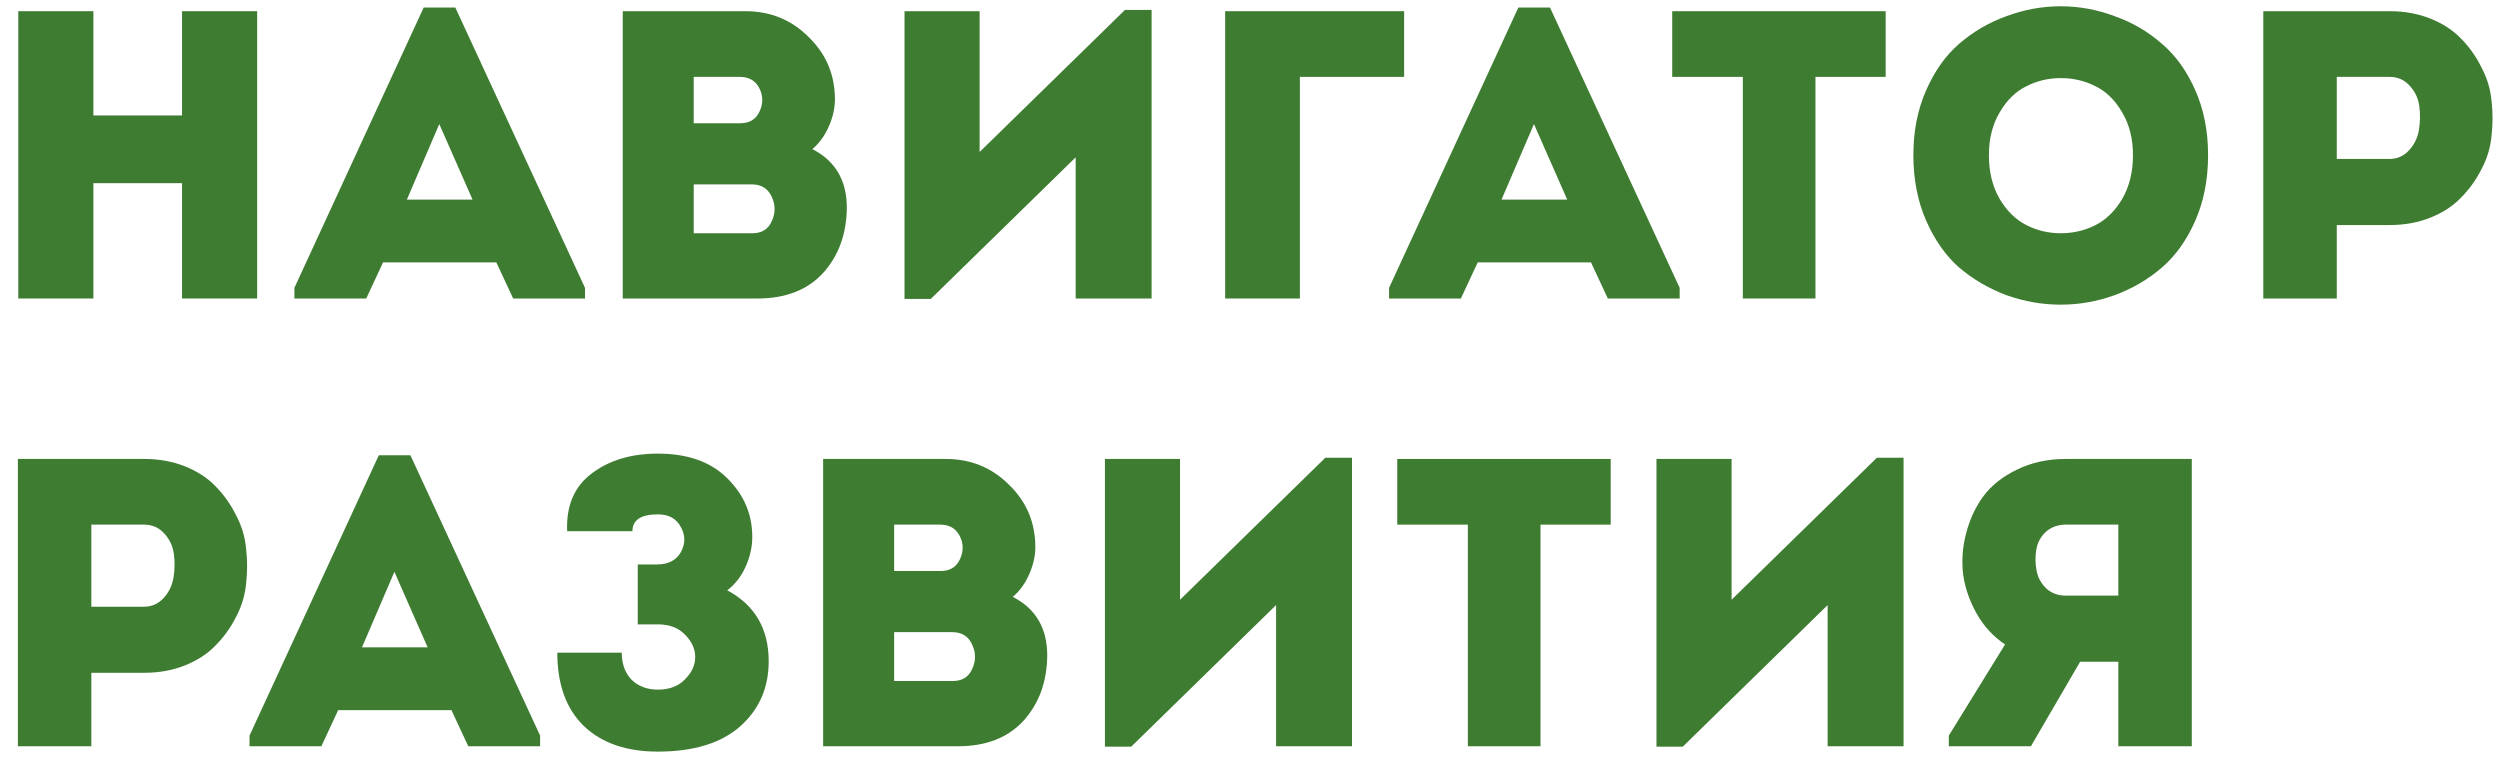
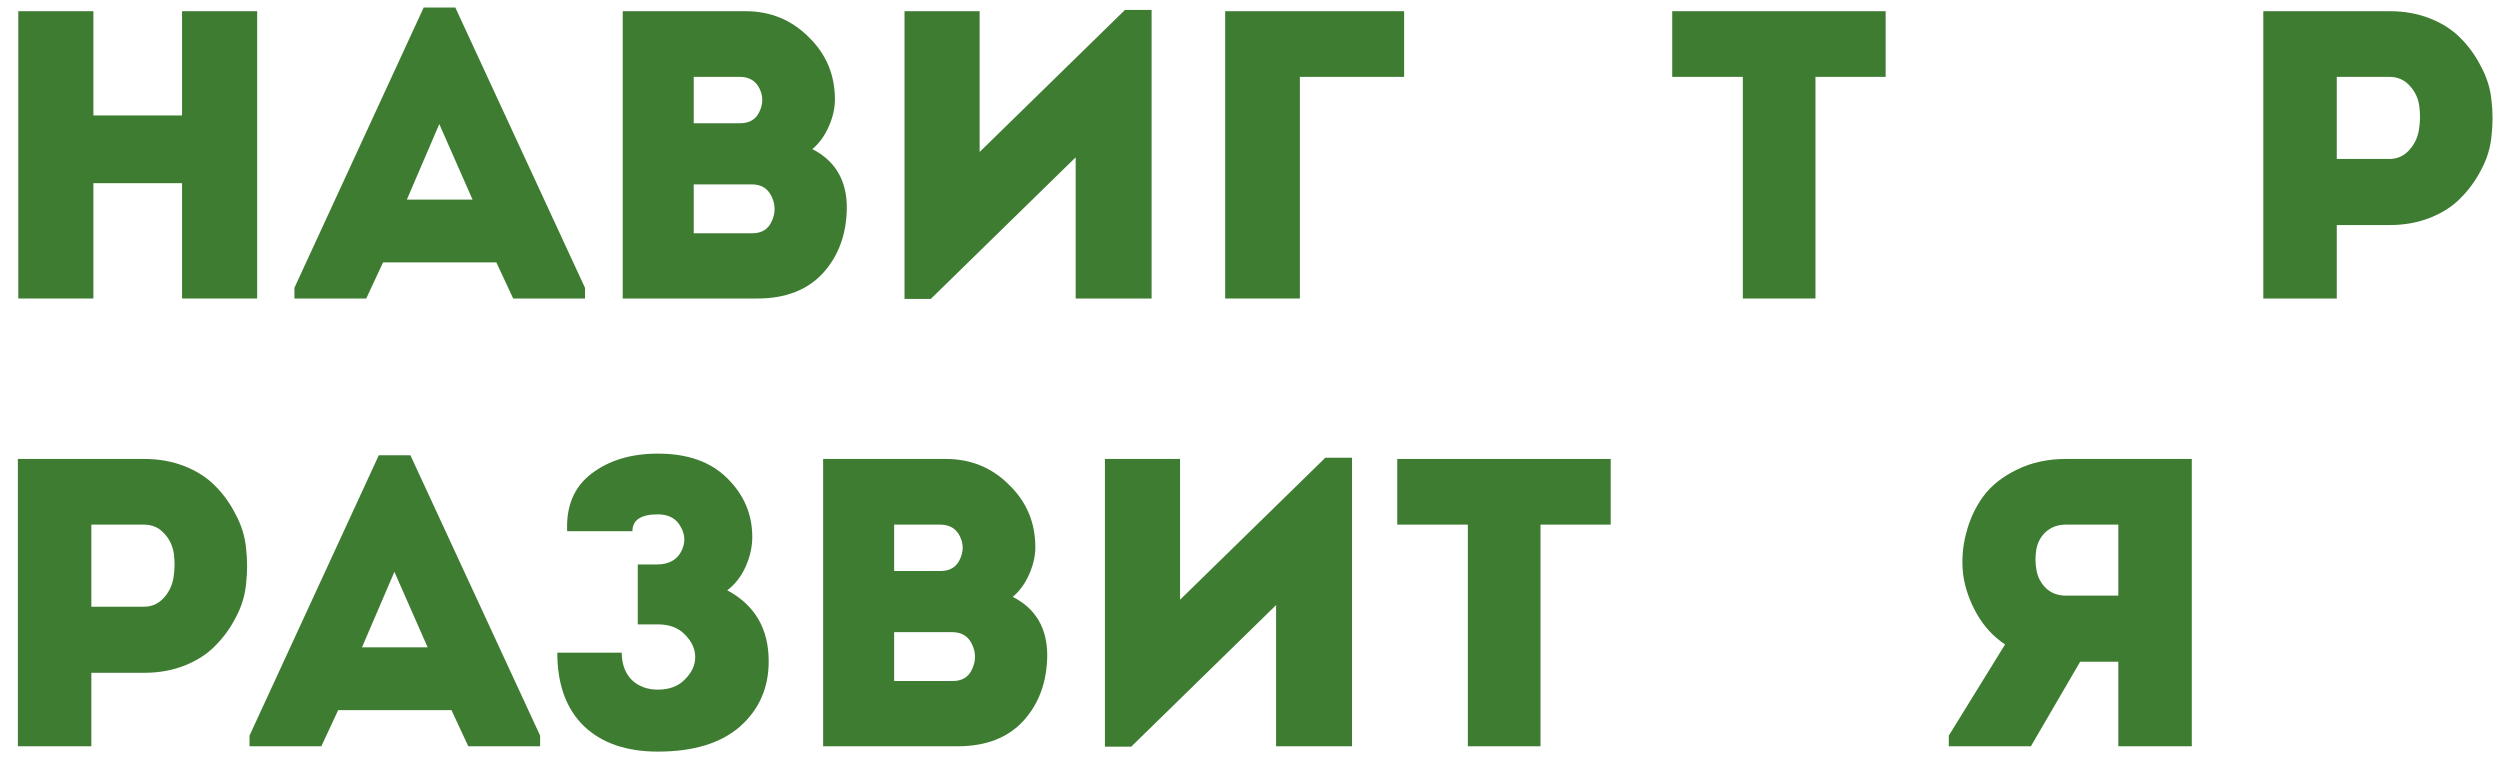
<svg xmlns="http://www.w3.org/2000/svg" width="134" height="41" viewBox="0 0 134 41" fill="none">
  <path d="M13.784 0.6V16H9.758V9.818H5.006V16H0.98V0.6H5.006V6.188H9.758V0.6H13.784Z" fill="#3E7C31" />
  <path d="M27.506 16L26.604 14.064H20.532L19.63 16H15.78V15.428L22.71 0.402H24.404L31.356 15.428V16H27.506ZM25.328 10.698L23.546 6.65L21.808 10.698H25.328Z" fill="#3E7C31" />
  <path d="M44.752 5.33C44.752 5.799 44.642 6.283 44.422 6.782C44.202 7.281 43.909 7.684 43.542 7.992C44.774 8.623 45.39 9.671 45.39 11.138C45.375 12.546 44.95 13.712 44.114 14.636C43.278 15.545 42.105 16 40.594 16H33.378V0.6H39.956C41.291 0.6 42.42 1.062 43.344 1.986C44.283 2.895 44.752 4.01 44.752 5.33ZM40.308 9.884H37.184V12.502H40.33C40.829 12.502 41.173 12.289 41.364 11.864C41.569 11.424 41.569 10.984 41.364 10.544C41.159 10.104 40.807 9.884 40.308 9.884ZM39.648 4.12H37.184V6.606H39.67C40.169 6.606 40.513 6.401 40.704 5.99C40.909 5.565 40.909 5.147 40.704 4.736C40.499 4.325 40.147 4.12 39.648 4.12Z" fill="#3E7C31" />
  <path d="M57.656 8.432L49.89 16.022H48.482V0.6H52.508V8.146L60.296 0.534H61.726V16H57.656V8.432Z" fill="#3E7C31" />
  <path d="M69.673 4.12V16H65.669V0.6H75.261V4.12H69.673Z" fill="#3E7C31" />
-   <path d="M86.18 16L85.278 14.064H79.206L78.304 16H74.454V15.428L81.384 0.402H83.078L90.03 15.428V16H86.18ZM84.002 10.698L82.22 6.65L80.482 10.698H84.002Z" fill="#3E7C31" />
  <path d="M93.415 4.12H89.631V0.6H101.071V4.12H97.309V16H93.415V4.12Z" fill="#3E7C31" />
-   <path d="M117.671 4.846C118.126 5.873 118.353 7.031 118.353 8.322C118.353 9.613 118.126 10.779 117.671 11.82C117.216 12.861 116.615 13.705 115.867 14.35C115.134 14.981 114.29 15.472 113.337 15.824C112.398 16.161 111.438 16.33 110.455 16.33C109.472 16.33 108.504 16.161 107.551 15.824C106.612 15.472 105.769 14.981 105.021 14.35C104.288 13.705 103.694 12.861 103.239 11.82C102.784 10.779 102.557 9.613 102.557 8.322C102.557 7.031 102.784 5.873 103.239 4.846C103.694 3.805 104.288 2.969 105.021 2.338C105.769 1.693 106.612 1.201 107.551 0.864C108.504 0.512 109.472 0.336 110.455 0.336C111.438 0.336 112.398 0.512 113.337 0.864C114.29 1.201 115.134 1.693 115.867 2.338C116.615 2.969 117.216 3.805 117.671 4.846ZM106.605 8.322C106.605 9.217 106.796 9.994 107.177 10.654C107.558 11.299 108.035 11.769 108.607 12.062C109.179 12.355 109.795 12.502 110.455 12.502C111.13 12.502 111.753 12.355 112.325 12.062C112.897 11.769 113.374 11.299 113.755 10.654C114.136 9.994 114.327 9.217 114.327 8.322C114.327 7.442 114.136 6.679 113.755 6.034C113.374 5.374 112.897 4.905 112.325 4.626C111.753 4.333 111.13 4.186 110.455 4.186C109.795 4.186 109.179 4.333 108.607 4.626C108.035 4.905 107.558 5.374 107.177 6.034C106.796 6.679 106.605 7.442 106.605 8.322Z" fill="#3E7C31" />
  <path d="M125.251 16H121.313V0.6H128.089C128.881 0.6 129.607 0.732 130.267 0.996C130.927 1.26 131.47 1.612 131.895 2.052C132.335 2.492 132.702 3.005 132.995 3.592C133.303 4.164 133.487 4.765 133.545 5.396C133.619 6.027 133.619 6.657 133.545 7.288C133.487 7.919 133.303 8.52 132.995 9.092C132.702 9.664 132.335 10.17 131.895 10.61C131.47 11.05 130.927 11.402 130.267 11.666C129.607 11.93 128.881 12.062 128.089 12.062H125.251V16ZM128.067 8.52C128.478 8.52 128.823 8.373 129.101 8.08C129.395 7.772 129.578 7.405 129.651 6.98C129.725 6.54 129.732 6.107 129.673 5.682C129.615 5.257 129.439 4.89 129.145 4.582C128.867 4.274 128.507 4.12 128.067 4.12C127.789 4.12 127.488 4.12 127.165 4.12C126.857 4.12 126.505 4.12 126.109 4.12C125.728 4.12 125.442 4.12 125.251 4.12V8.52H128.067Z" fill="#3E7C31" />
  <path d="M4.896 40H0.958V24.6H7.734C8.526 24.6 9.252 24.732 9.912 24.996C10.572 25.26 11.115 25.612 11.54 26.052C11.98 26.492 12.347 27.005 12.64 27.592C12.948 28.164 13.131 28.765 13.19 29.396C13.263 30.027 13.263 30.657 13.19 31.288C13.131 31.919 12.948 32.52 12.64 33.092C12.347 33.664 11.98 34.17 11.54 34.61C11.115 35.05 10.572 35.402 9.912 35.666C9.252 35.93 8.526 36.062 7.734 36.062H4.896V40ZM7.712 32.52C8.123 32.52 8.467 32.373 8.746 32.08C9.039 31.772 9.223 31.405 9.296 30.98C9.369 30.54 9.377 30.107 9.318 29.682C9.259 29.257 9.083 28.89 8.79 28.582C8.511 28.274 8.152 28.12 7.712 28.12C7.433 28.12 7.133 28.12 6.81 28.12C6.502 28.12 6.15 28.12 5.754 28.12C5.373 28.12 5.087 28.12 4.896 28.12V32.52H7.712Z" fill="#3E7C31" />
  <path d="M25.1 40L24.198 38.064H18.126L17.224 40H13.374V39.428L20.304 24.402H21.998L28.95 39.428V40H25.1ZM22.922 34.698L21.14 30.65L19.402 34.698H22.922Z" fill="#3E7C31" />
  <path d="M33.898 28.472H30.4C30.341 27.123 30.774 26.096 31.698 25.392C32.636 24.673 33.824 24.314 35.262 24.314C36.86 24.314 38.1 24.754 38.98 25.634C39.874 26.514 40.322 27.563 40.322 28.78C40.322 29.308 40.204 29.836 39.97 30.364C39.735 30.892 39.405 31.317 38.98 31.64C40.461 32.432 41.202 33.701 41.202 35.446C41.202 36.869 40.688 38.035 39.662 38.944C38.635 39.839 37.168 40.286 35.262 40.286C33.575 40.286 32.255 39.831 31.302 38.922C30.348 37.998 29.872 36.685 29.872 34.984H33.326C33.326 35.585 33.502 36.069 33.854 36.436C34.22 36.788 34.69 36.964 35.262 36.964C35.878 36.964 36.362 36.781 36.714 36.414C37.08 36.047 37.264 35.651 37.264 35.226C37.264 34.786 37.08 34.383 36.714 34.016C36.362 33.649 35.878 33.466 35.262 33.466H34.184V30.254H35.218C35.819 30.254 36.244 30.034 36.494 29.594C36.743 29.139 36.743 28.692 36.494 28.252C36.259 27.797 35.848 27.57 35.262 27.57C34.352 27.57 33.898 27.871 33.898 28.472Z" fill="#3E7C31" />
  <path d="M55.494 29.33C55.494 29.799 55.384 30.283 55.164 30.782C54.944 31.281 54.651 31.684 54.284 31.992C55.516 32.623 56.132 33.671 56.132 35.138C56.117 36.546 55.692 37.712 54.856 38.636C54.02 39.545 52.847 40 51.336 40H44.12V24.6H50.698C52.033 24.6 53.162 25.062 54.086 25.986C55.025 26.895 55.494 28.01 55.494 29.33ZM51.05 33.884H47.926V36.502H51.072C51.571 36.502 51.915 36.289 52.106 35.864C52.311 35.424 52.311 34.984 52.106 34.544C51.901 34.104 51.549 33.884 51.05 33.884ZM50.39 28.12H47.926V30.606H50.412C50.911 30.606 51.255 30.401 51.446 29.99C51.651 29.565 51.651 29.147 51.446 28.736C51.241 28.325 50.889 28.12 50.39 28.12Z" fill="#3E7C31" />
  <path d="M68.398 32.432L60.632 40.022H59.224V24.6H63.25V32.146L71.038 24.534H72.468V40H68.398V32.432Z" fill="#3E7C31" />
  <path d="M78.677 28.12H74.893V24.6H86.333V28.12H82.571V40H78.677V28.12Z" fill="#3E7C31" />
-   <path d="M97.961 32.432L90.195 40.022H88.787V24.6H92.813V32.146L100.601 24.534H102.031V40H97.961V32.432Z" fill="#3E7C31" />
-   <path d="M104.456 39.428L107.47 34.544C106.839 34.119 106.333 33.569 105.952 32.894C105.57 32.219 105.328 31.523 105.226 30.804C105.138 30.071 105.189 29.337 105.38 28.604C105.57 27.856 105.878 27.189 106.304 26.602C106.744 26.015 107.345 25.539 108.108 25.172C108.885 24.791 109.758 24.6 110.726 24.6H117.48V40H113.542V35.468H111.496L108.856 40H104.456V39.428ZM110.726 31.926H113.542V28.12H110.726C110.3 28.12 109.941 28.252 109.648 28.516C109.369 28.78 109.2 29.103 109.142 29.484C109.083 29.851 109.09 30.225 109.164 30.606C109.237 30.973 109.413 31.288 109.692 31.552C109.97 31.801 110.315 31.926 110.726 31.926Z" fill="#3E7C31" />
+   <path d="M104.456 39.428L107.47 34.544C106.839 34.119 106.333 33.569 105.952 32.894C105.57 32.219 105.328 31.523 105.226 30.804C105.138 30.071 105.189 29.337 105.38 28.604C105.57 27.856 105.878 27.189 106.304 26.602C106.744 26.015 107.345 25.539 108.108 25.172C108.885 24.791 109.758 24.6 110.726 24.6H117.48V40H113.542V35.468H111.496L108.856 40H104.456V39.428ZM110.726 31.926H113.542V28.12H110.726C110.3 28.12 109.941 28.252 109.648 28.516C109.369 28.78 109.2 29.103 109.142 29.484C109.083 29.851 109.09 30.225 109.164 30.606C109.237 30.973 109.413 31.288 109.692 31.552C109.97 31.801 110.315 31.926 110.726 31.926" fill="#3E7C31" />
</svg>